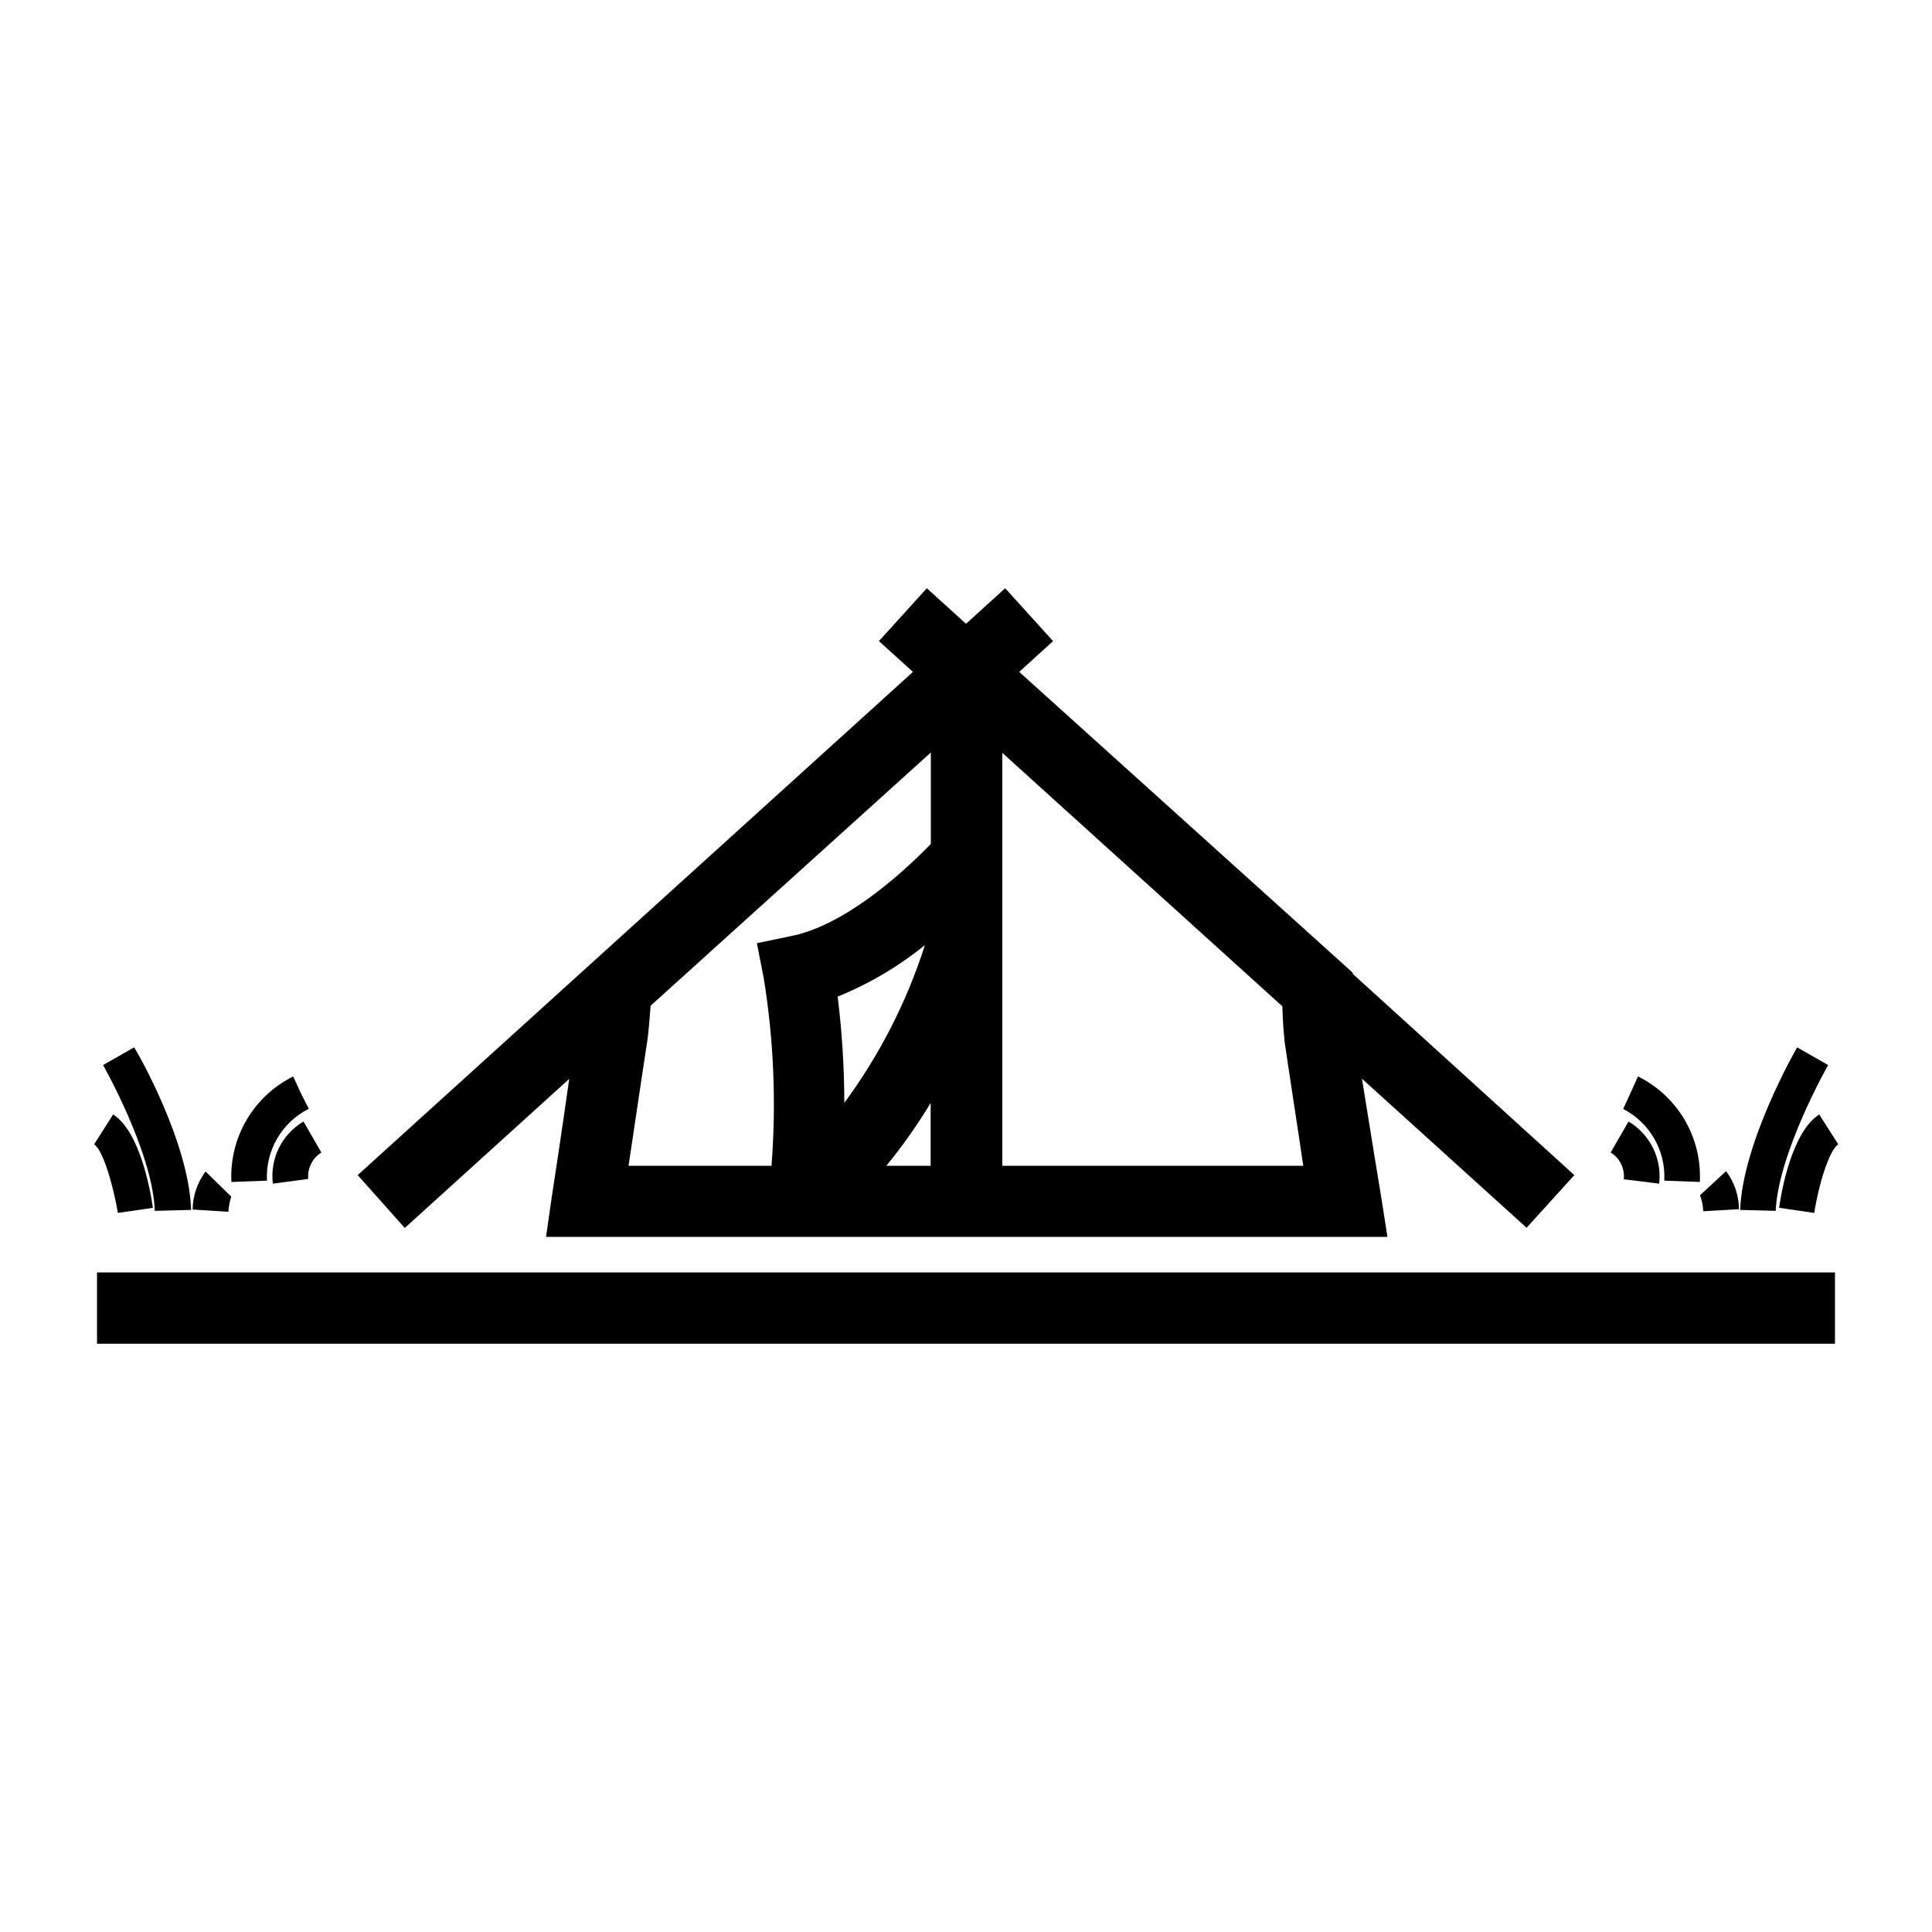
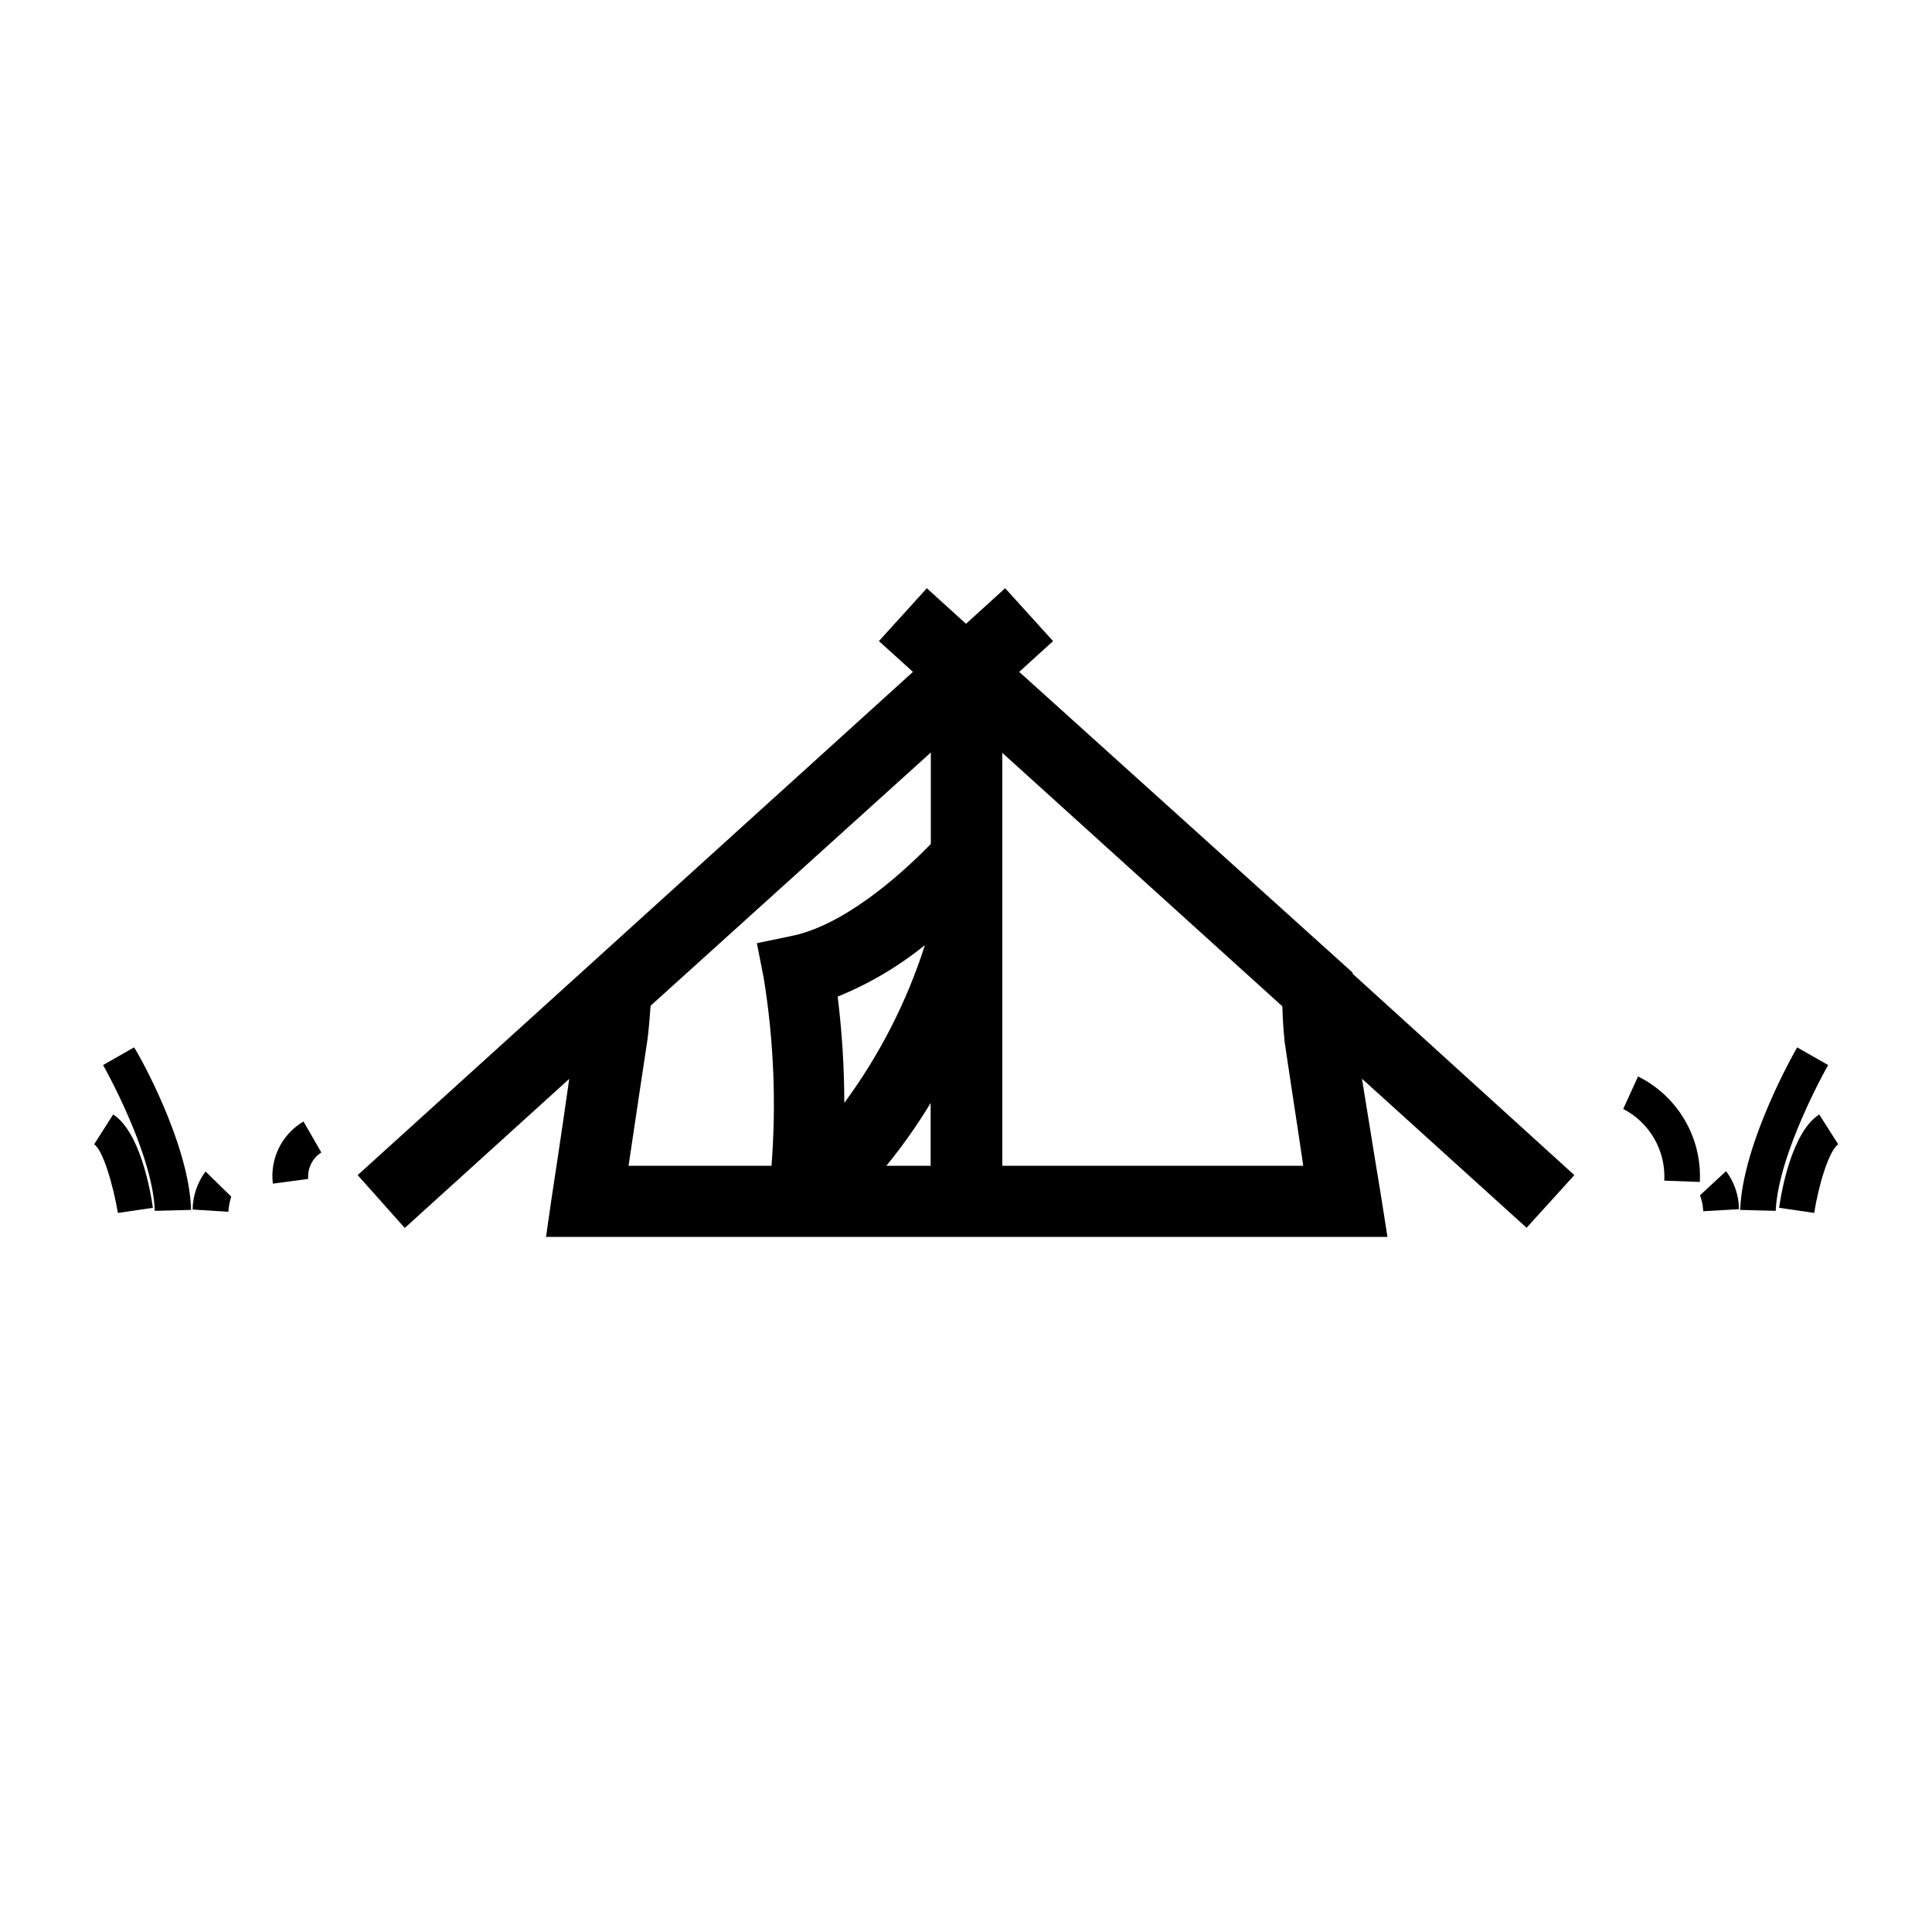
<svg xmlns="http://www.w3.org/2000/svg" fill="#000000" width="800px" height="800px" version="1.1" viewBox="144 144 512 512">
  <g>
-     <path d="m169.71 481.21h460.58v18.895h-460.58z" />
+     <path d="m169.71 481.21h460.58h-460.58z" />
    <path d="m251.27 469.42 43.578-39.5c-1.914 13.652-4.535 30.781-4.586 31.035l-1.562 10.832h70.988l152 0.004-1.715-10.934s-2.871-17.383-5.039-30.984l43.629 39.5 12.652-13.957-58.746-53.355v-0.301l-88.367-79.703 8.969-8.16-12.695-14.008-10.379 9.422-10.379-9.422-12.695 14.008 9.02 8.16-147.16 133.36zm114.72-61.312c8.34-3.383 16.133-7.984 23.125-13.652-4.797 15.008-12.012 29.133-21.363 41.816-0.016-9.414-0.605-18.82-1.762-28.164zm-55.418 44.84c1.613-10.73 3.93-26.5 5.039-33.605 0.25-1.914 0.605-5.844 0.805-8.816l74.262-67.105v24.234c-9.168 9.422-23.781 21.816-37.129 24.434l-8.973 1.863 1.812 9.219h0.004c2.664 16.453 3.356 33.16 2.062 49.777zm80.055-16.727v16.727h-11.738c4.316-5.289 8.258-10.879 11.789-16.727zm93.707-16.879c1.008 7.106 3.477 22.871 5.039 33.605h-79.754v-109.43l74.211 67.16c0.102 3.023 0.301 6.699 0.555 8.664z" />
    <path d="m585.05 456.88 9.422 0.352c0.293-5.75-1.098-11.457-4.008-16.426-2.91-4.969-7.207-8.977-12.367-11.535l-3.93 8.613v0.004c3.453 1.777 6.316 4.519 8.246 7.891 1.93 3.367 2.848 7.223 2.637 11.102z" />
-     <path d="m574.32 456.53 4.684 0.555 4.684 0.605 0.004-0.004c0.383-3.234-0.18-6.512-1.617-9.438-1.441-2.922-3.695-5.367-6.496-7.035l-4.734 8.211c2.434 1.5 3.785 4.266 3.477 7.106z" />
    <path d="m628.48 426.25-8.211-4.684c-0.605 1.008-14.41 25.191-15.113 43.074l9.422 0.25c0.703-15.414 13.75-38.387 13.902-38.641z" />
    <path d="m615.48 464.08 9.32 1.359c1.109-7.356 3.93-16.574 6.348-18.188l-5.039-7.91c-7.203 4.637-9.973 20.105-10.629 24.738z" />
    <path d="m604.85 464.44c-0.039-3.641-1.238-7.168-3.426-10.078l-6.902 6.398c0.508 1.355 0.797 2.785 0.855 4.231z" />
-     <path d="m225.83 437.84-2.168-4.285-1.965-4.281c-5.156 2.559-9.457 6.566-12.363 11.535-2.91 4.969-4.305 10.676-4.008 16.426l9.422-0.352h-0.004c-0.199-3.906 0.742-7.789 2.711-11.172 1.969-3.383 4.879-6.117 8.375-7.871z" />
    <path d="m229.16 449.42-4.734-8.211c-2.812 1.656-5.078 4.098-6.519 7.023s-1.996 6.211-1.594 9.449l9.371-1.258c-0.242-2.801 1.098-5.504 3.477-7.004z" />
    <path d="m194.64 464.64c-0.504-17.836-14.309-42.066-15.113-43.074l-8.211 4.684s13.199 23.227 13.703 38.641z" />
    <path d="m184.52 464.08c-0.656-4.637-3.426-20.152-10.531-24.738l-5.039 7.91c2.367 1.562 5.039 10.832 6.297 18.188z" />
    <path d="m205.28 461.11-6.801-6.648c-2.184 2.91-3.383 6.438-3.43 10.074l9.473 0.605c0.086-1.367 0.34-2.723 0.758-4.031z" />
  </g>
</svg>